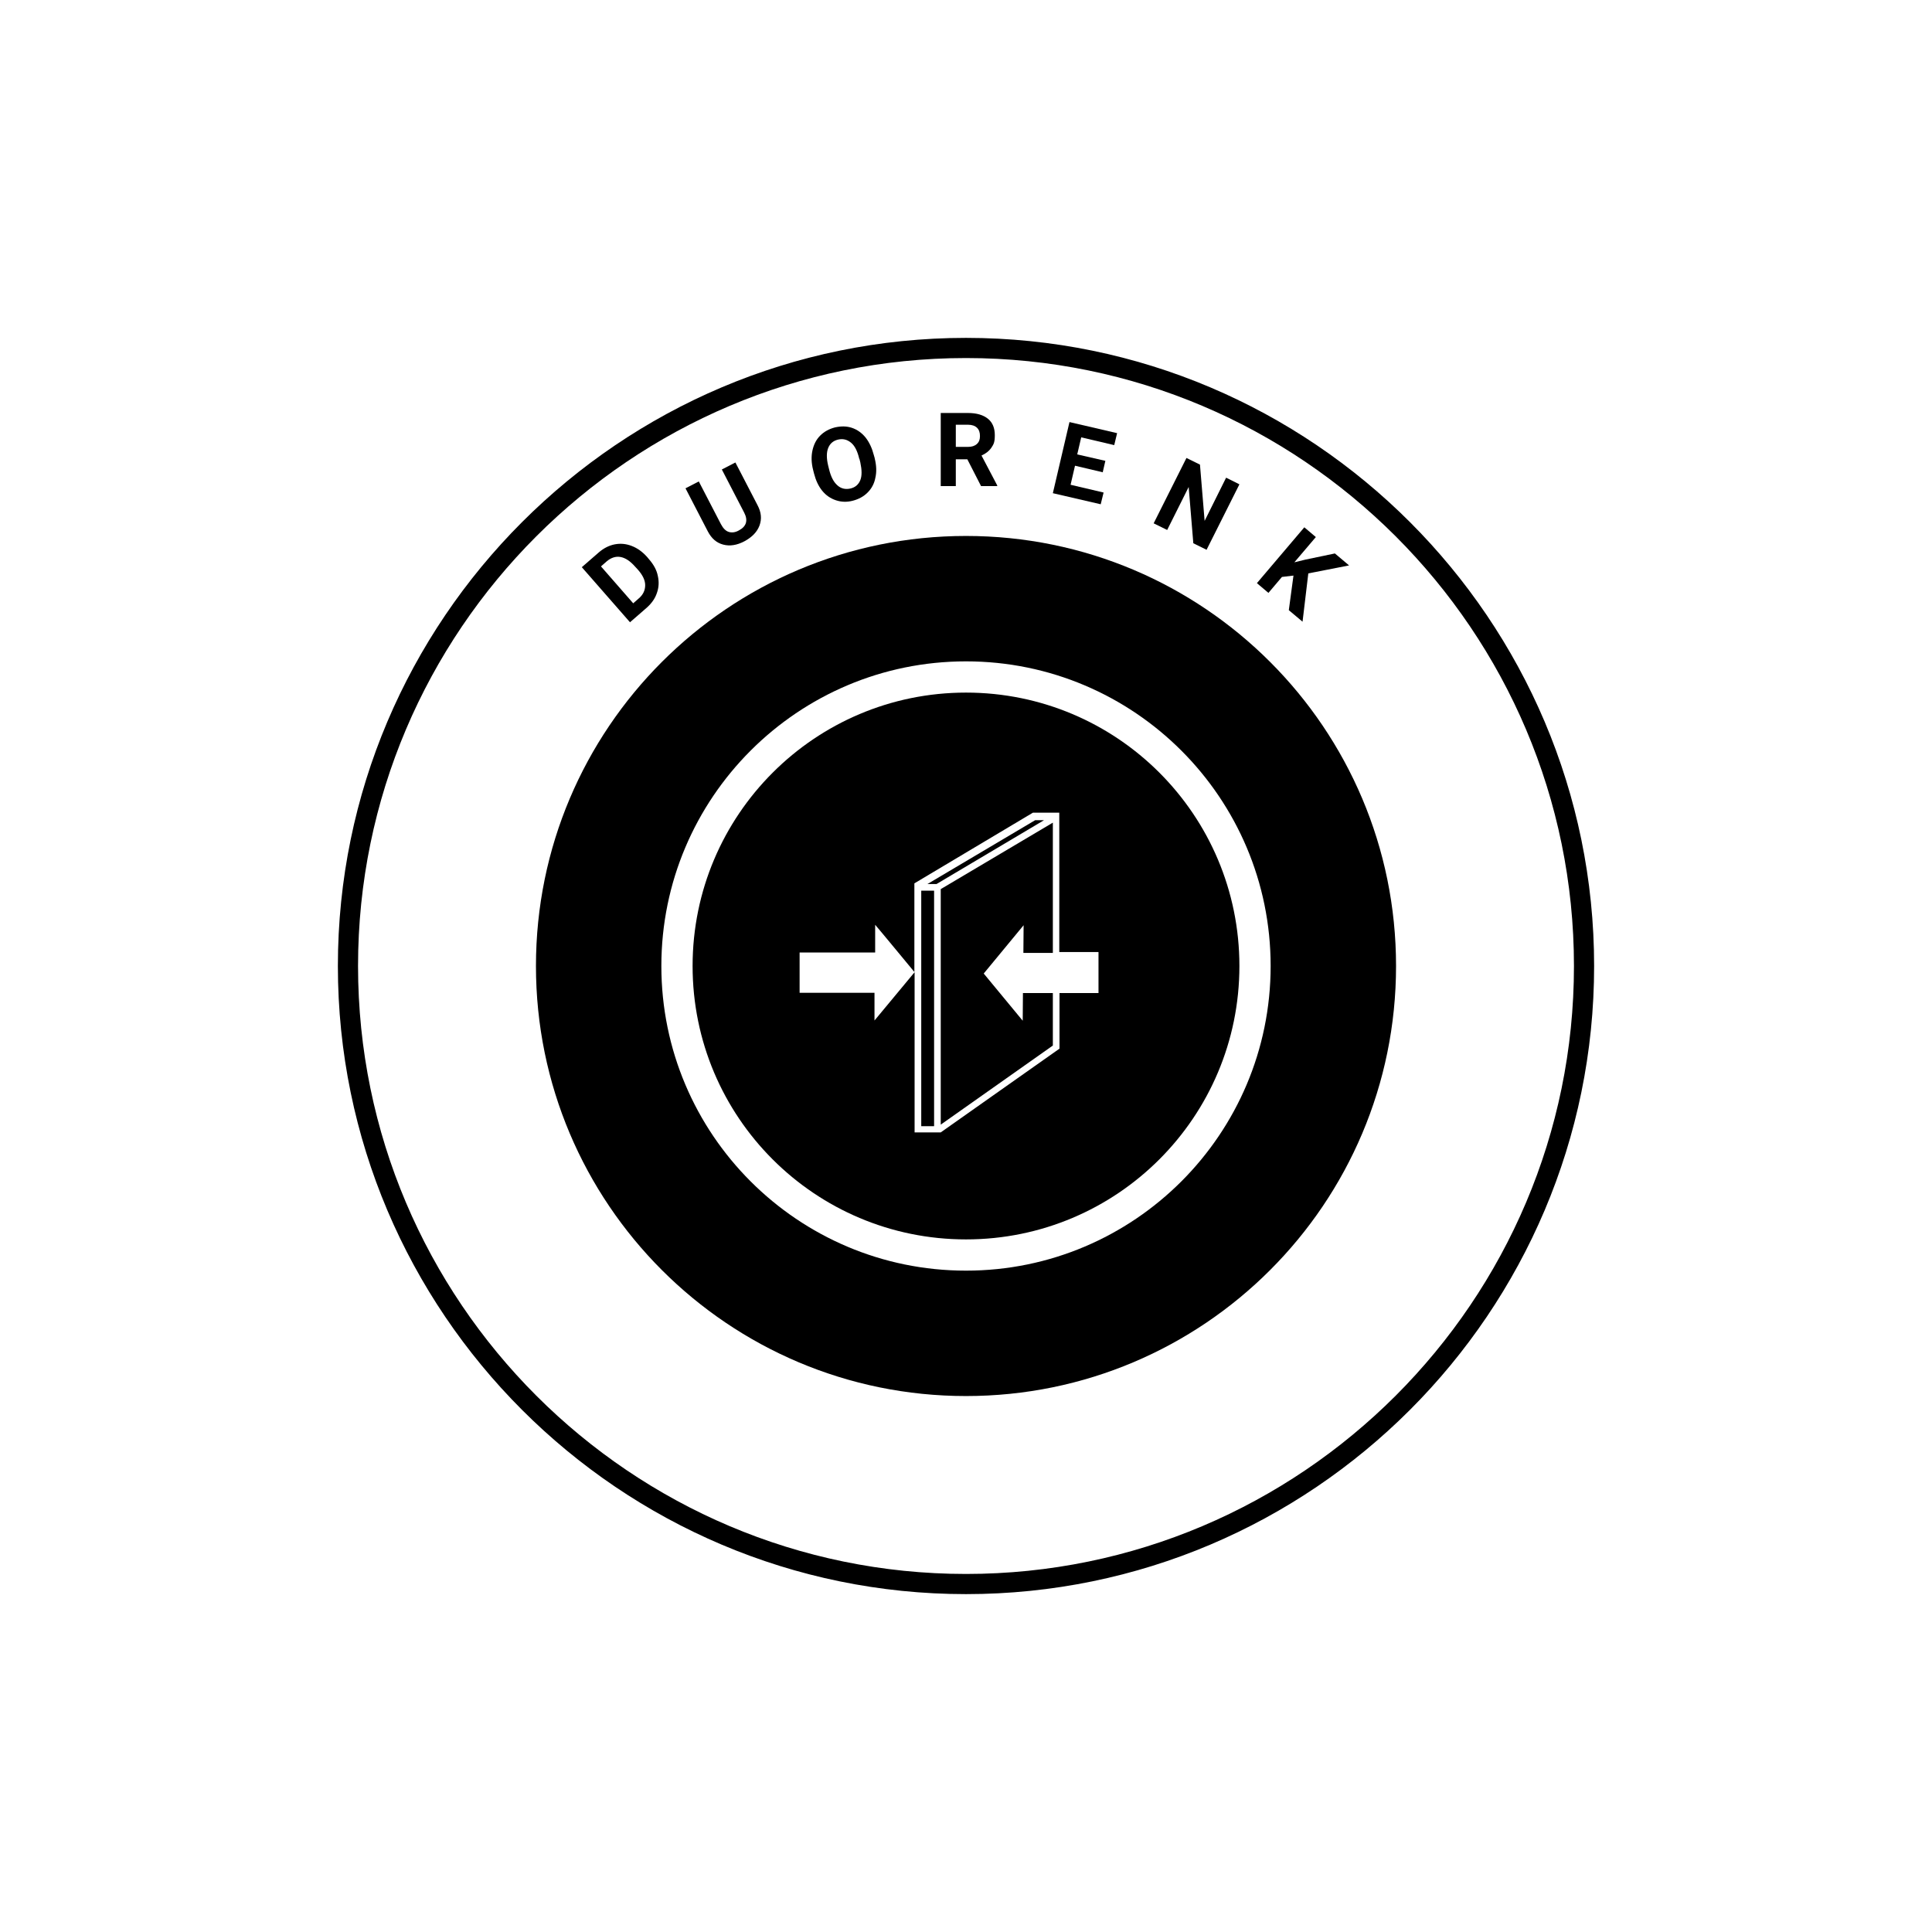
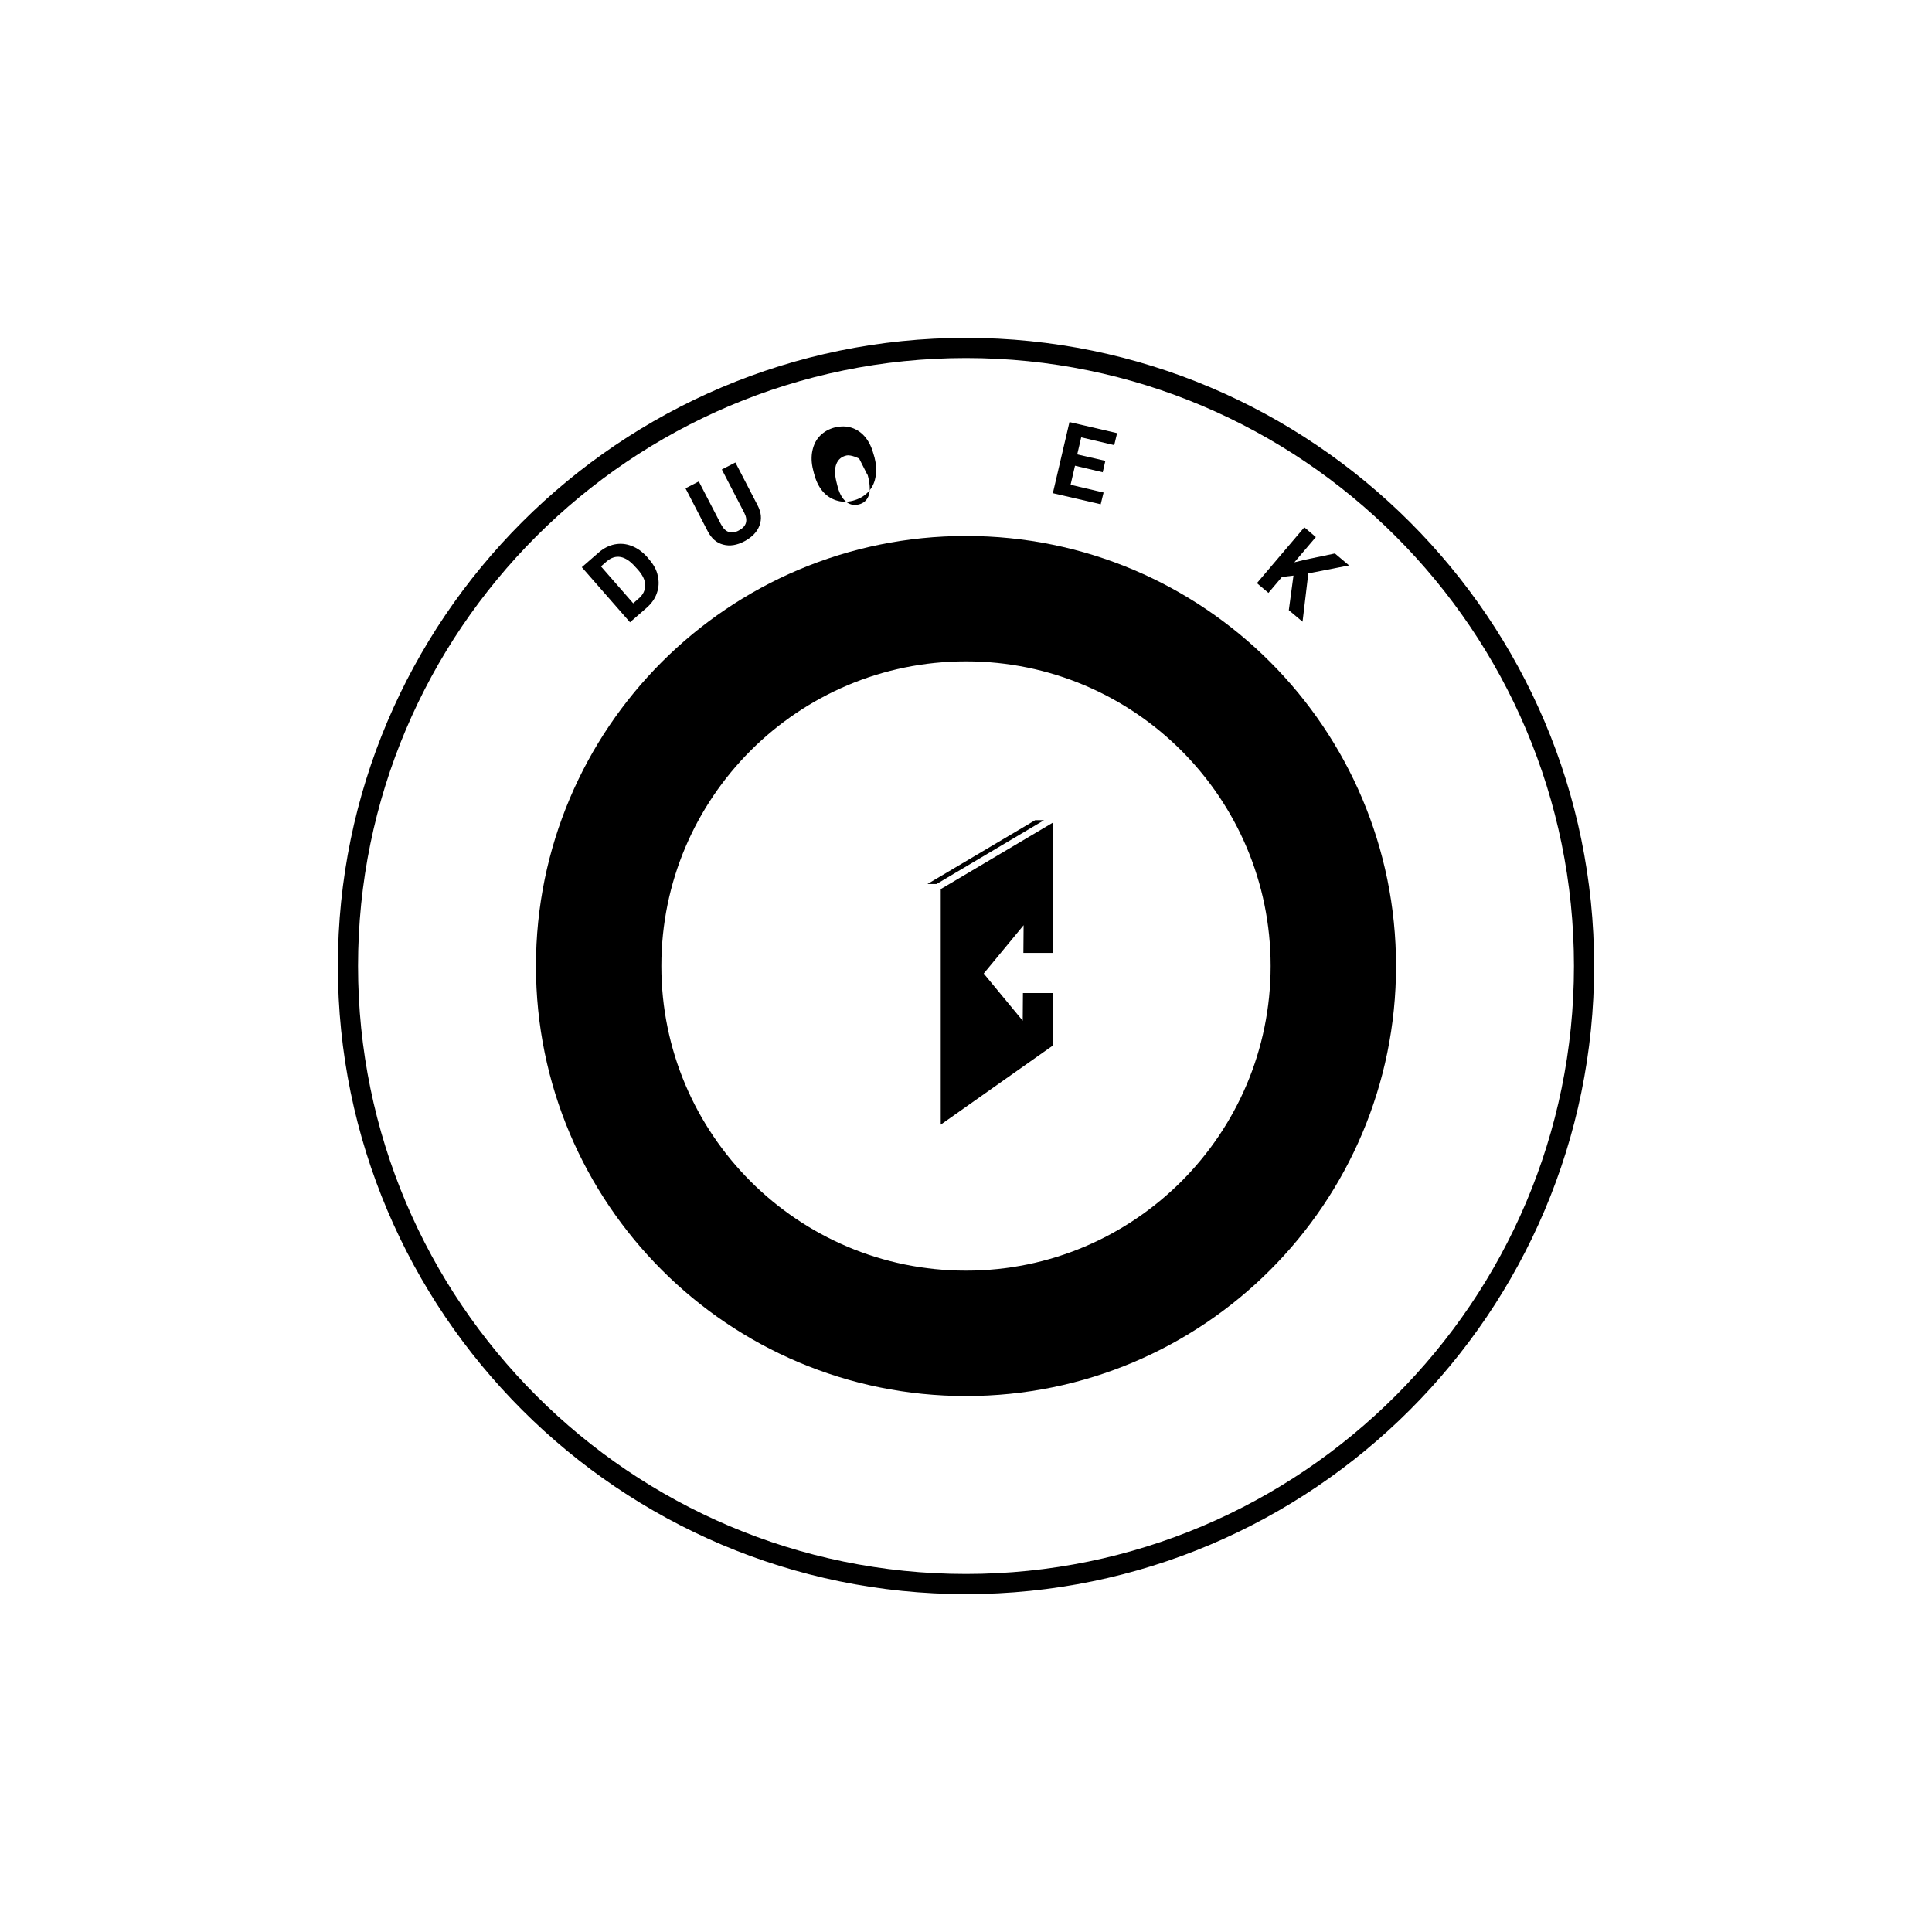
<svg xmlns="http://www.w3.org/2000/svg" id="Layer_1" version="1.1" viewBox="0 0 872 872">
  <path d="M436,152.5c-156.3,0-283.5,127.2-283.5,283.5s127.2,283.5,283.5,283.5,283.5-127.2,283.5-283.5-127.2-283.5-283.5-283.5h0ZM436,710.4c-151.3,0-274.4-123.1-274.4-274.4s123.1-274.4,274.4-274.4,274.4,123.1,274.4,274.4-123.1,274.4-274.4,274.4h0Z" />
  <path d="M436,241.9c-107.2,0-194.1,86.9-194.1,194.1s86.9,194.1,194.1,194.1,194.1-86.9,194.1-194.1-86.9-194.1-194.1-194.1h0ZM436,573.5c-75.9,0-137.5-61.6-137.5-137.5s61.6-137.5,137.5-137.5,137.5,61.6,137.5,137.5-61.6,137.5-137.5,137.5h0Z" />
-   <rect x="415.8" y="402" width="5.8" height="106.3" />
  <polygon points="471.2 370.2 422.7 399 418.6 399 467.2 370.2 471.2 370.2" />
  <polygon points="424.6 401.3 475.2 371.3 475.2 430.1 461.9 430.1 462 417.6 444 439.4 461.6 460.7 461.7 448.2 475.2 448.2 475.2 471.9 424.6 507.6 424.6 401.3" />
-   <path d="M436,312.6c-68.1,0-123.4,55.2-123.4,123.4s55.2,123.4,123.4,123.4,123.4-55.2,123.4-123.4-55.2-123.4-123.4-123.4h0ZM495.9,448.2h-17.7v25.1l-53.6,37.8h-11.8v-72.3l-18.1,21.8v-12.5c.1,0-33.8,0-33.8,0v-18.2h34.1v-12.5c.1,0,17.7,21.3,17.7,21.3v-40h0l53.5-31.9h11.9v62.9h17.7v18.3h0v.2Z" />
  <path d="M284.3,280.8l-21.7-24.8,7.7-6.7c2.2-1.9,4.6-3.1,7.1-3.6,2.6-.5,5.1-.3,7.7.7s4.8,2.6,6.9,4.9l1,1.2c2,2.3,3.4,4.8,3.9,7.4.6,2.6.5,5.2-.4,7.7-.8,2.5-2.4,4.7-4.5,6.6l-7.7,6.7h0ZM271.3,255.7l14.5,16.6,2.5-2.2c2-1.7,2.9-3.7,2.9-6s-1.2-4.6-3.3-7l-1.2-1.3c-2.2-2.5-4.4-4-6.6-4.4s-4.3.3-6.3,2l-2.5,2.2h0Z" />
  <path d="M331.9,208.7l10,19.3c1.7,3.2,2,6.2.9,9.2-1.1,2.9-3.3,5.2-6.8,7.1-3.4,1.8-6.6,2.3-9.6,1.5s-5.2-2.7-6.9-5.9l-10.1-19.5,6-3.1,10,19.3c1,1.9,2.2,3.1,3.6,3.5s2.9.2,4.5-.7c3.4-1.8,4.2-4.5,2.4-8l-10.1-19.5,6-3.1h.1Z" />
-   <path d="M394.8,206.9c.8,3.2.9,6.1.3,8.7-.5,2.7-1.7,4.9-3.5,6.7s-4,3-6.7,3.7-5.2.6-7.6-.2-4.5-2.2-6.2-4.3-2.9-4.7-3.7-7.8l-.4-1.6c-.8-3.1-.9-6.1-.3-8.8s1.7-4.9,3.5-6.7,4-3,6.7-3.7c2.7-.6,5.2-.6,7.6.2s4.5,2.3,6.2,4.4c1.7,2.2,2.9,4.8,3.7,7.9l.4,1.4h0ZM387.8,207c-.8-3.4-2-5.8-3.7-7.2s-3.6-1.9-5.8-1.4-3.7,1.8-4.5,3.8-.8,4.7,0,8l.4,1.6c.8,3.3,2,5.7,3.7,7.2,1.6,1.5,3.6,2,5.9,1.5,2.2-.5,3.7-1.8,4.5-3.8s.7-4.7,0-8l-.4-1.6h-.1Z" />
-   <path d="M436.8,207.3h-5.4v12.1h-6.8v-33h12.3c3.9,0,6.9.9,9,2.6s3.1,4.2,3.1,7.4-.5,4.1-1.5,5.6-2.5,2.7-4.5,3.6l7.1,13.5v.3h-7.3l-6.2-12.1h.2ZM431.4,201.7h5.5c1.7,0,3-.4,4-1.3s1.4-2,1.4-3.6-.4-2.8-1.3-3.7-2.3-1.4-4.1-1.4h-5.5v9.9h0Z" />
+   <path d="M394.8,206.9c.8,3.2.9,6.1.3,8.7-.5,2.7-1.7,4.9-3.5,6.7s-4,3-6.7,3.7-5.2.6-7.6-.2-4.5-2.2-6.2-4.3-2.9-4.7-3.7-7.8l-.4-1.6c-.8-3.1-.9-6.1-.3-8.8s1.7-4.9,3.5-6.7,4-3,6.7-3.7c2.7-.6,5.2-.6,7.6.2s4.5,2.3,6.2,4.4c1.7,2.2,2.9,4.8,3.7,7.9l.4,1.4h0ZM387.8,207s-3.6-1.9-5.8-1.4-3.7,1.8-4.5,3.8-.8,4.7,0,8l.4,1.6c.8,3.3,2,5.7,3.7,7.2,1.6,1.5,3.6,2,5.9,1.5,2.2-.5,3.7-1.8,4.5-3.8s.7-4.7,0-8l-.4-1.6h-.1Z" />
  <path d="M497.9,213.2l-12.7-3-2,8.6,14.9,3.5-1.3,5.3-21.6-5,7.5-32.1,21.5,5-1.3,5.4-14.9-3.5-1.8,7.7,12.7,2.9-1.2,5.2h.2Z" />
-   <path d="M544.7,248.2l-6.1-3-2.1-25.4-9.7,19.4-6.1-3,14.8-29.5,6.1,3,2.1,25.4,9.7-19.5,6,3-14.8,29.5h0Z" />
  <path d="M583.7,259.8l-5.1.6-6.1,7.2-5.2-4.4,21.4-25.2,5.2,4.4-9.7,11.4,4.9-1.2,13.4-2.8,6.4,5.4-18.4,3.6-2.6,21.8-6.2-5.2,2.1-15.6h-.1Z" />
</svg>